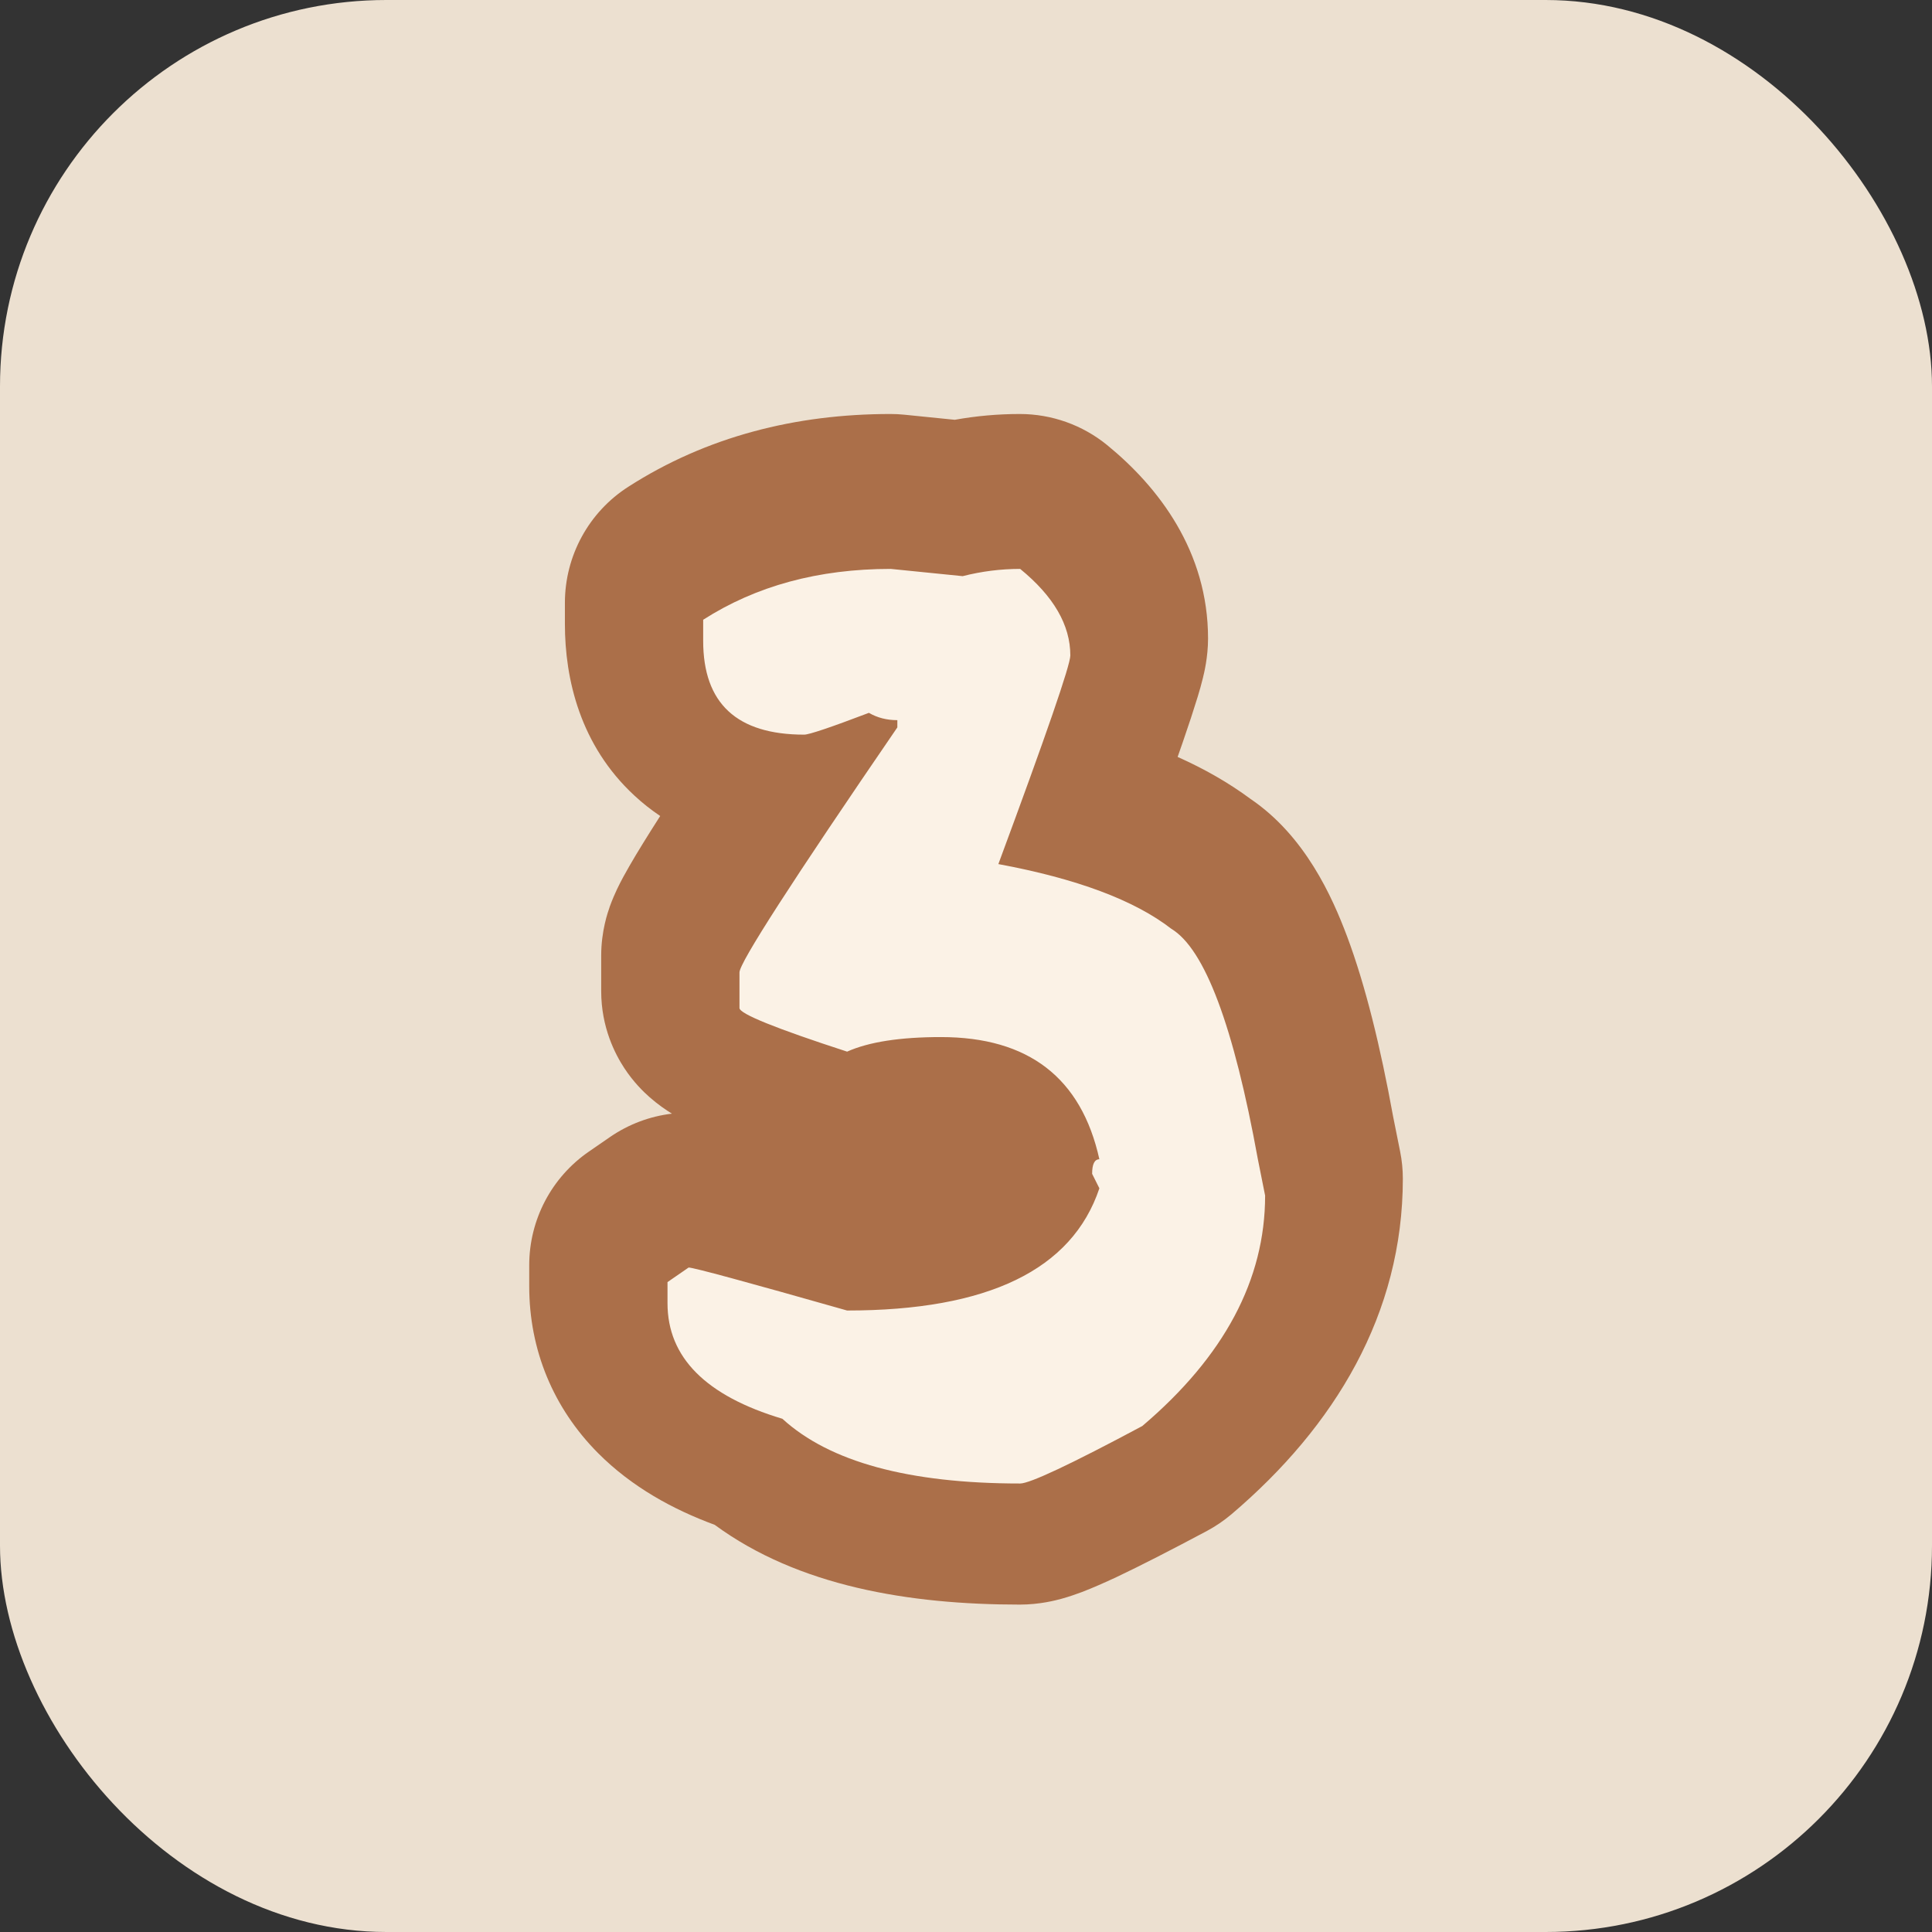
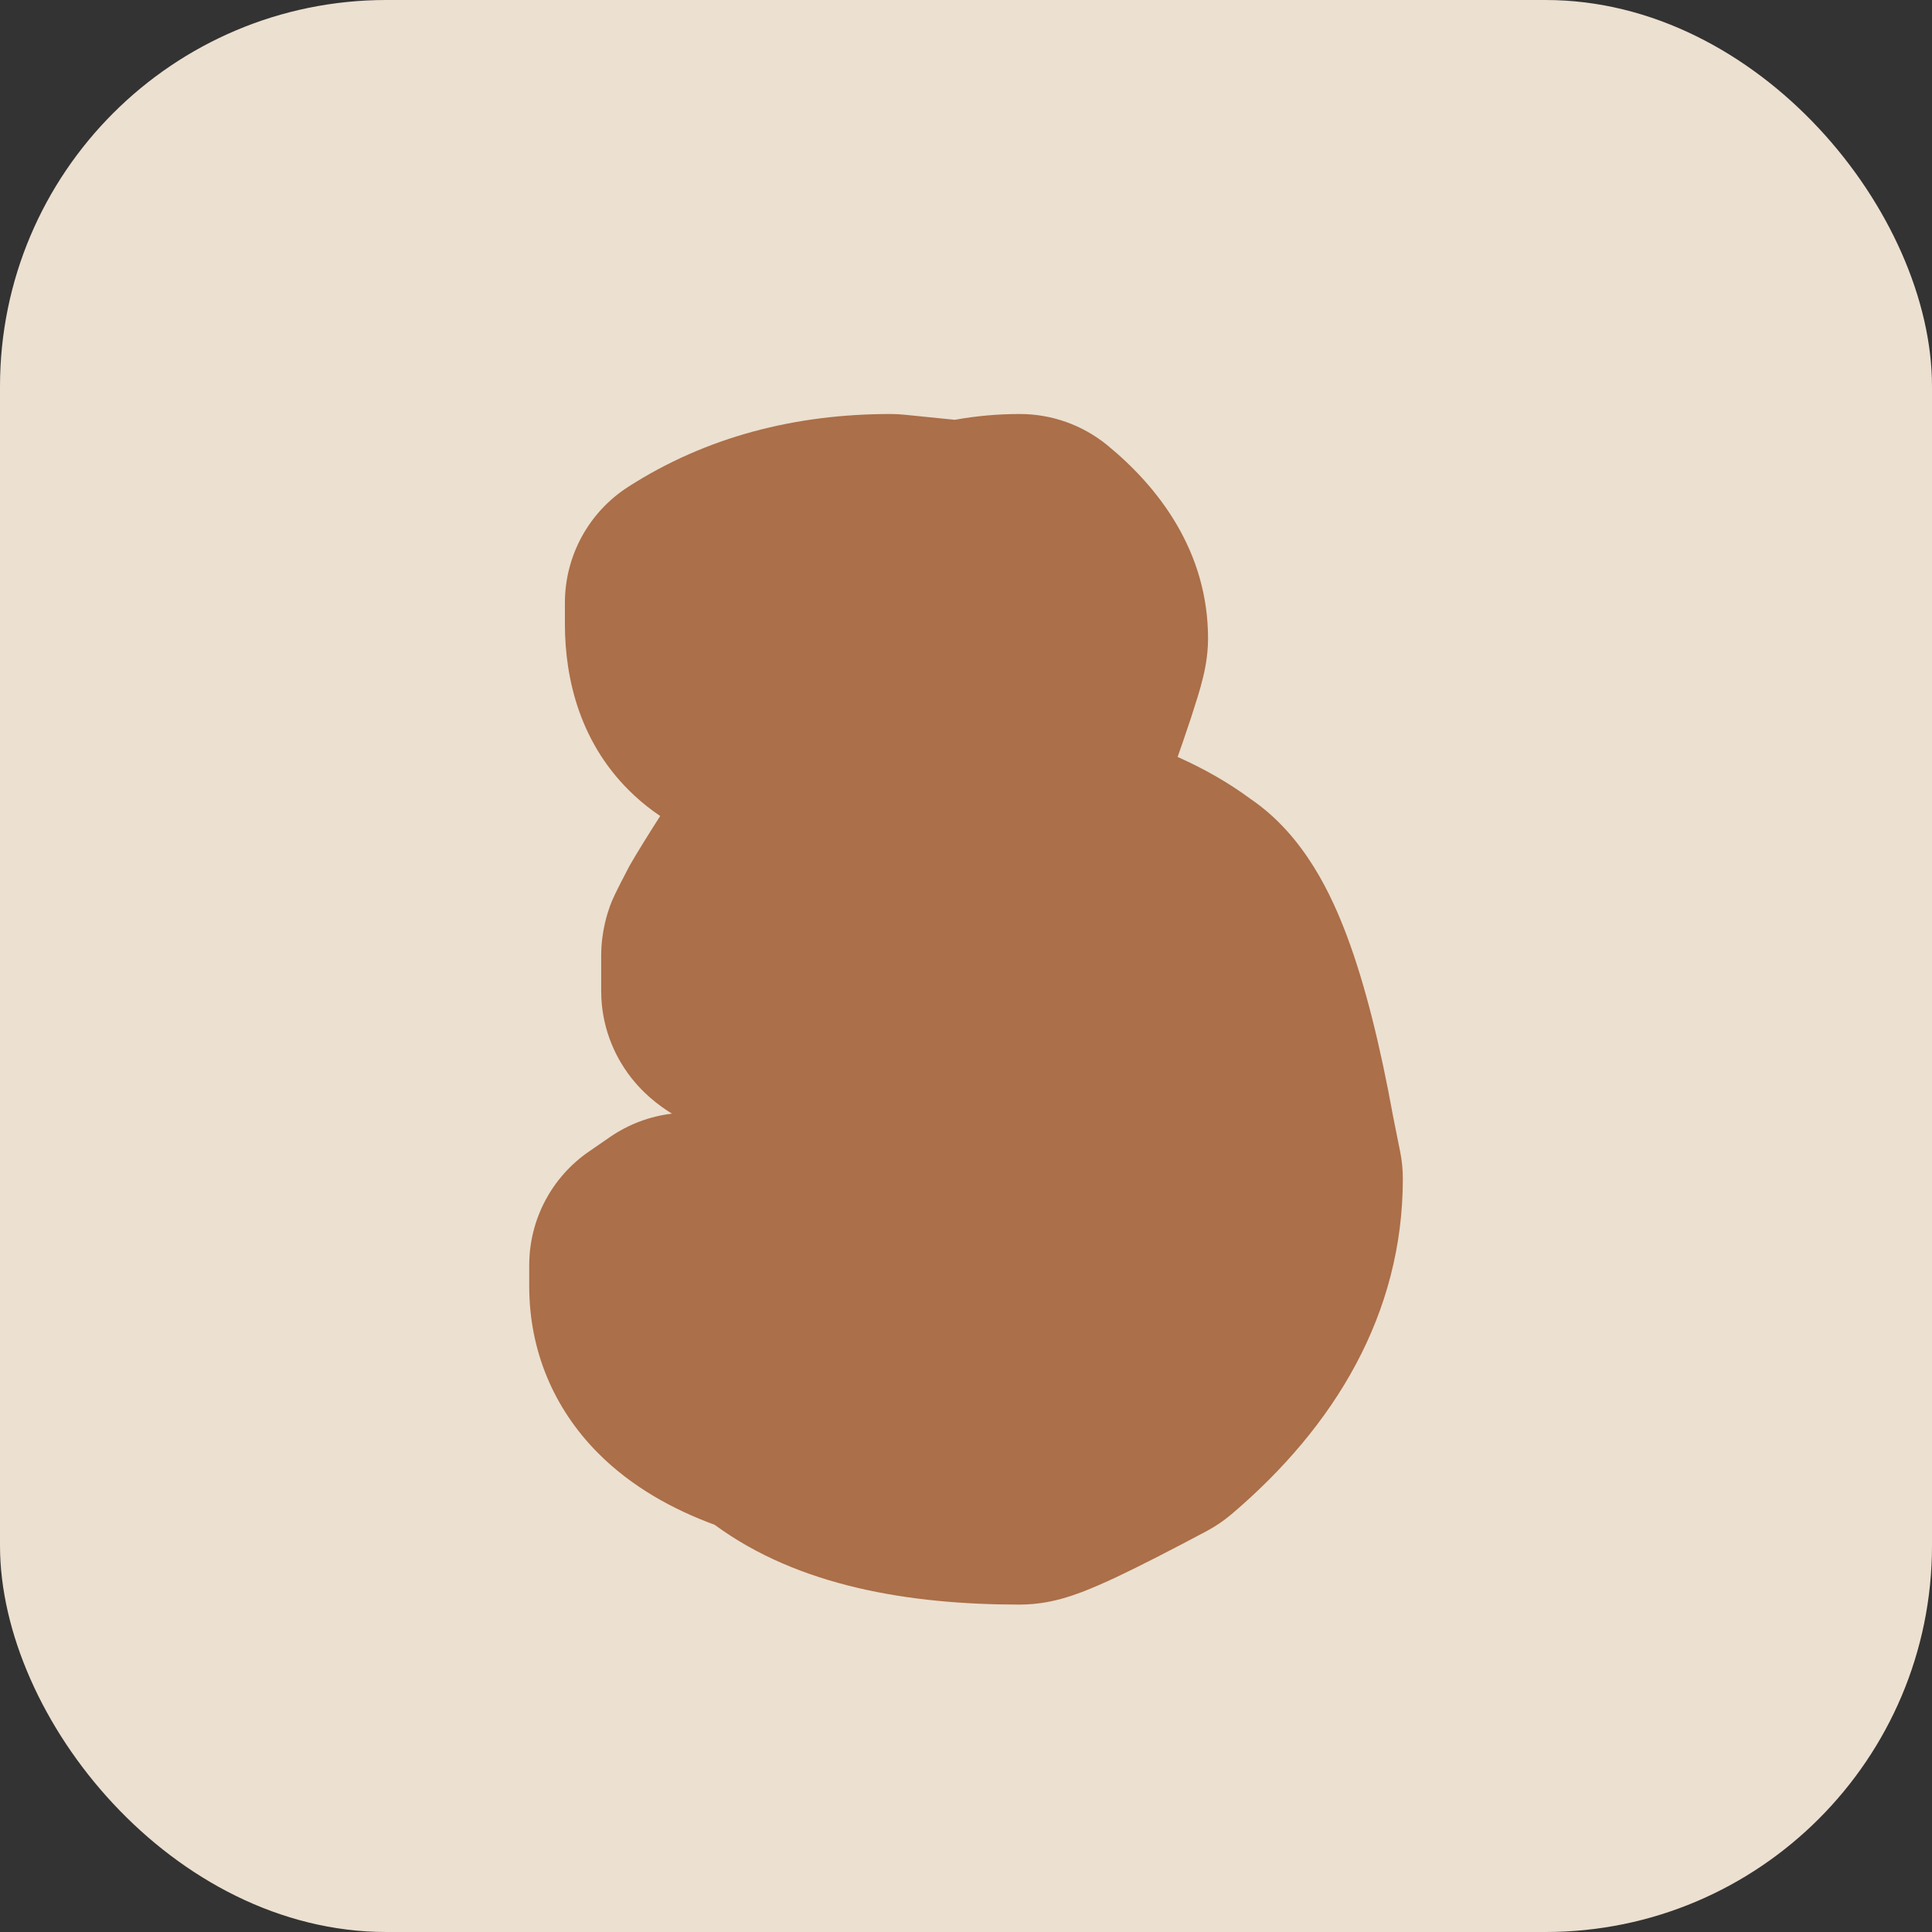
<svg xmlns="http://www.w3.org/2000/svg" width="28" height="28" viewBox="0 0 28 28" fill="none">
  <rect x="0" y="0" width="28" height="28" fill="#333333" stroke="none" />
  <rect width="28" height="28" rx="5.6" fill="#ECE0D0" />
-   <path fill-rule="evenodd" clip-rule="evenodd" d="M11.651 12.295C11.651 12.295 11.651 12.295 11.651 12.295ZM12.589 10.086C12.486 10.125 12.391 10.161 12.305 10.193C12.306 10.192 12.307 10.192 12.308 10.192C12.393 10.16 12.487 10.125 12.589 10.086ZM20.292 16.69L20.19 16.181C20.006 15.169 19.789 14.281 19.522 13.568C19.307 12.997 18.915 12.116 18.124 11.579C17.803 11.341 17.448 11.14 17.067 10.97C17.092 10.899 17.116 10.832 17.138 10.767C17.228 10.507 17.302 10.281 17.357 10.101C17.384 10.013 17.412 9.915 17.435 9.82L17.436 9.814C17.448 9.767 17.508 9.528 17.508 9.254C17.508 7.991 16.791 7.059 16.045 6.45C15.688 6.159 15.241 6 14.78 6C14.463 6 14.148 6.028 13.837 6.084L13.105 6.01C13.039 6.003 12.972 6 12.905 6C11.534 6 10.241 6.326 9.107 7.054C8.533 7.421 8.187 8.056 8.187 8.737V9.043C8.187 9.844 8.409 10.802 9.192 11.528C9.313 11.641 9.439 11.739 9.568 11.826C9.388 12.108 9.236 12.352 9.123 12.549C9.065 12.649 8.999 12.768 8.942 12.888C8.915 12.946 8.874 13.036 8.835 13.145L8.834 13.15C8.811 13.215 8.713 13.491 8.713 13.848V14.364C8.713 14.893 8.917 15.28 9.048 15.48C9.183 15.686 9.328 15.825 9.413 15.9C9.534 16.007 9.651 16.086 9.738 16.14C9.418 16.178 9.111 16.293 8.843 16.477L8.537 16.688C7.994 17.061 7.67 17.677 7.67 18.336V18.642C7.67 19.565 8.019 20.407 8.668 21.06C9.157 21.551 9.755 21.877 10.358 22.099C11.57 22.99 13.178 23.255 14.78 23.255C15.07 23.255 15.301 23.193 15.383 23.171C15.498 23.139 15.601 23.103 15.68 23.073C15.84 23.012 16.012 22.935 16.18 22.857C16.52 22.696 16.962 22.47 17.493 22.187C17.619 22.119 17.737 22.039 17.846 21.947C19.346 20.672 20.331 19.043 20.331 17.082C20.331 16.951 20.318 16.819 20.292 16.69Z" fill="#AB6F49" />
-   <path d="M14.785 21.5C13.171 21.5 12.022 21.187 11.339 20.562C10.229 20.23 9.674 19.672 9.674 18.887V18.581L9.98 18.37C10.051 18.37 10.816 18.578 12.277 18.993C14.319 18.993 15.538 18.402 15.933 17.222L15.828 17.012C15.828 16.871 15.863 16.801 15.933 16.801C15.672 15.621 14.906 15.03 13.636 15.03C13.043 15.03 12.59 15.101 12.277 15.241C11.237 14.903 10.717 14.692 10.717 14.609V14.093C10.717 13.952 11.48 12.769 13.005 10.542V10.437C12.852 10.437 12.714 10.402 12.593 10.331C12.038 10.542 11.726 10.647 11.655 10.647C10.679 10.647 10.191 10.194 10.191 9.288V8.982C10.957 8.491 11.863 8.245 12.909 8.245L13.952 8.35C14.226 8.28 14.504 8.245 14.785 8.245C15.27 8.641 15.512 9.059 15.512 9.499C15.512 9.639 15.164 10.647 14.469 12.523C15.605 12.734 16.44 13.046 16.976 13.461C17.461 13.754 17.879 14.868 18.23 16.801L18.335 17.327C18.335 18.546 17.742 19.659 16.555 20.667C15.515 21.223 14.925 21.5 14.785 21.5Z" fill="#FBF2E6" />
+   <path fill-rule="evenodd" clip-rule="evenodd" d="M11.651 12.295C11.651 12.295 11.651 12.295 11.651 12.295ZM12.589 10.086C12.486 10.125 12.391 10.161 12.305 10.193C12.306 10.192 12.307 10.192 12.308 10.192C12.393 10.16 12.487 10.125 12.589 10.086ZM20.292 16.69L20.19 16.181C20.006 15.169 19.789 14.281 19.522 13.568C19.307 12.997 18.915 12.116 18.124 11.579C17.803 11.341 17.448 11.14 17.067 10.97C17.092 10.899 17.116 10.832 17.138 10.767C17.228 10.507 17.302 10.281 17.357 10.101C17.384 10.013 17.412 9.915 17.435 9.82L17.436 9.814C17.448 9.767 17.508 9.528 17.508 9.254C17.508 7.991 16.791 7.059 16.045 6.45C15.688 6.159 15.241 6 14.78 6C14.463 6 14.148 6.028 13.837 6.084L13.105 6.01C13.039 6.003 12.972 6 12.905 6C11.534 6 10.241 6.326 9.107 7.054C8.533 7.421 8.187 8.056 8.187 8.737V9.043C8.187 9.844 8.409 10.802 9.192 11.528C9.313 11.641 9.439 11.739 9.568 11.826C9.388 12.108 9.236 12.352 9.123 12.549C8.915 12.946 8.874 13.036 8.835 13.145L8.834 13.15C8.811 13.215 8.713 13.491 8.713 13.848V14.364C8.713 14.893 8.917 15.28 9.048 15.48C9.183 15.686 9.328 15.825 9.413 15.9C9.534 16.007 9.651 16.086 9.738 16.14C9.418 16.178 9.111 16.293 8.843 16.477L8.537 16.688C7.994 17.061 7.67 17.677 7.67 18.336V18.642C7.67 19.565 8.019 20.407 8.668 21.06C9.157 21.551 9.755 21.877 10.358 22.099C11.57 22.99 13.178 23.255 14.78 23.255C15.07 23.255 15.301 23.193 15.383 23.171C15.498 23.139 15.601 23.103 15.68 23.073C15.84 23.012 16.012 22.935 16.18 22.857C16.52 22.696 16.962 22.47 17.493 22.187C17.619 22.119 17.737 22.039 17.846 21.947C19.346 20.672 20.331 19.043 20.331 17.082C20.331 16.951 20.318 16.819 20.292 16.69Z" fill="#AB6F49" />
</svg>